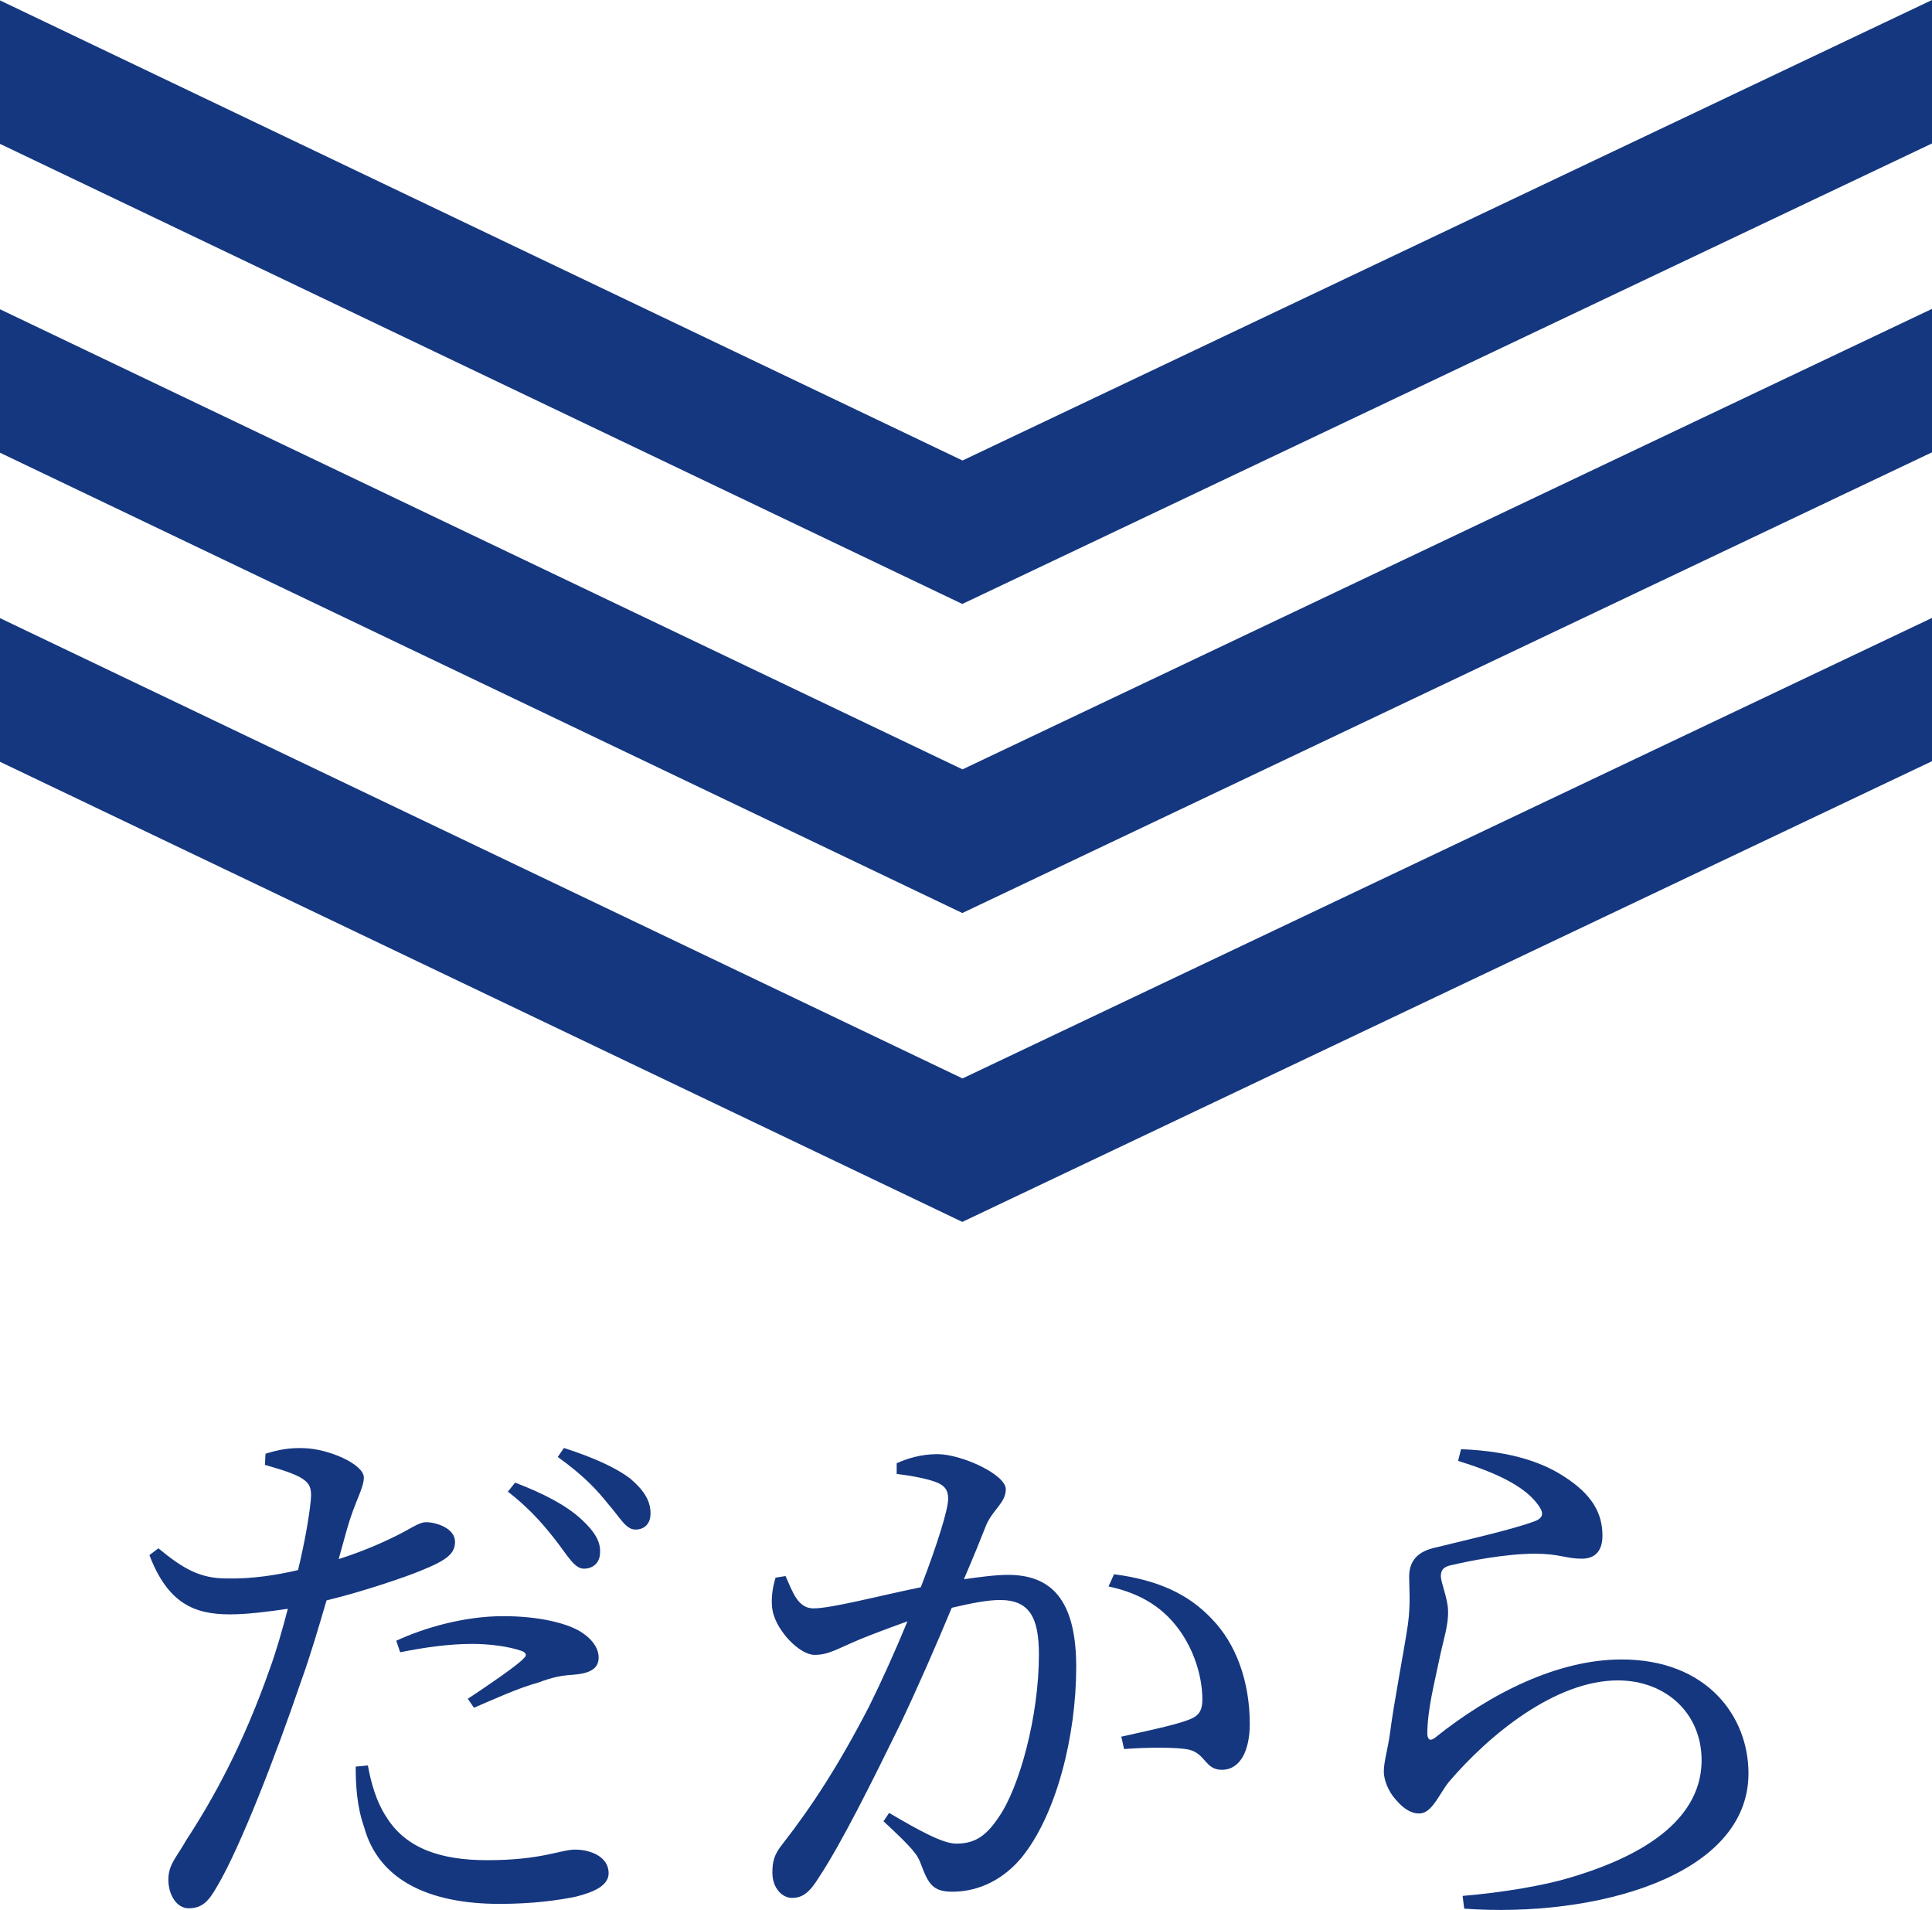
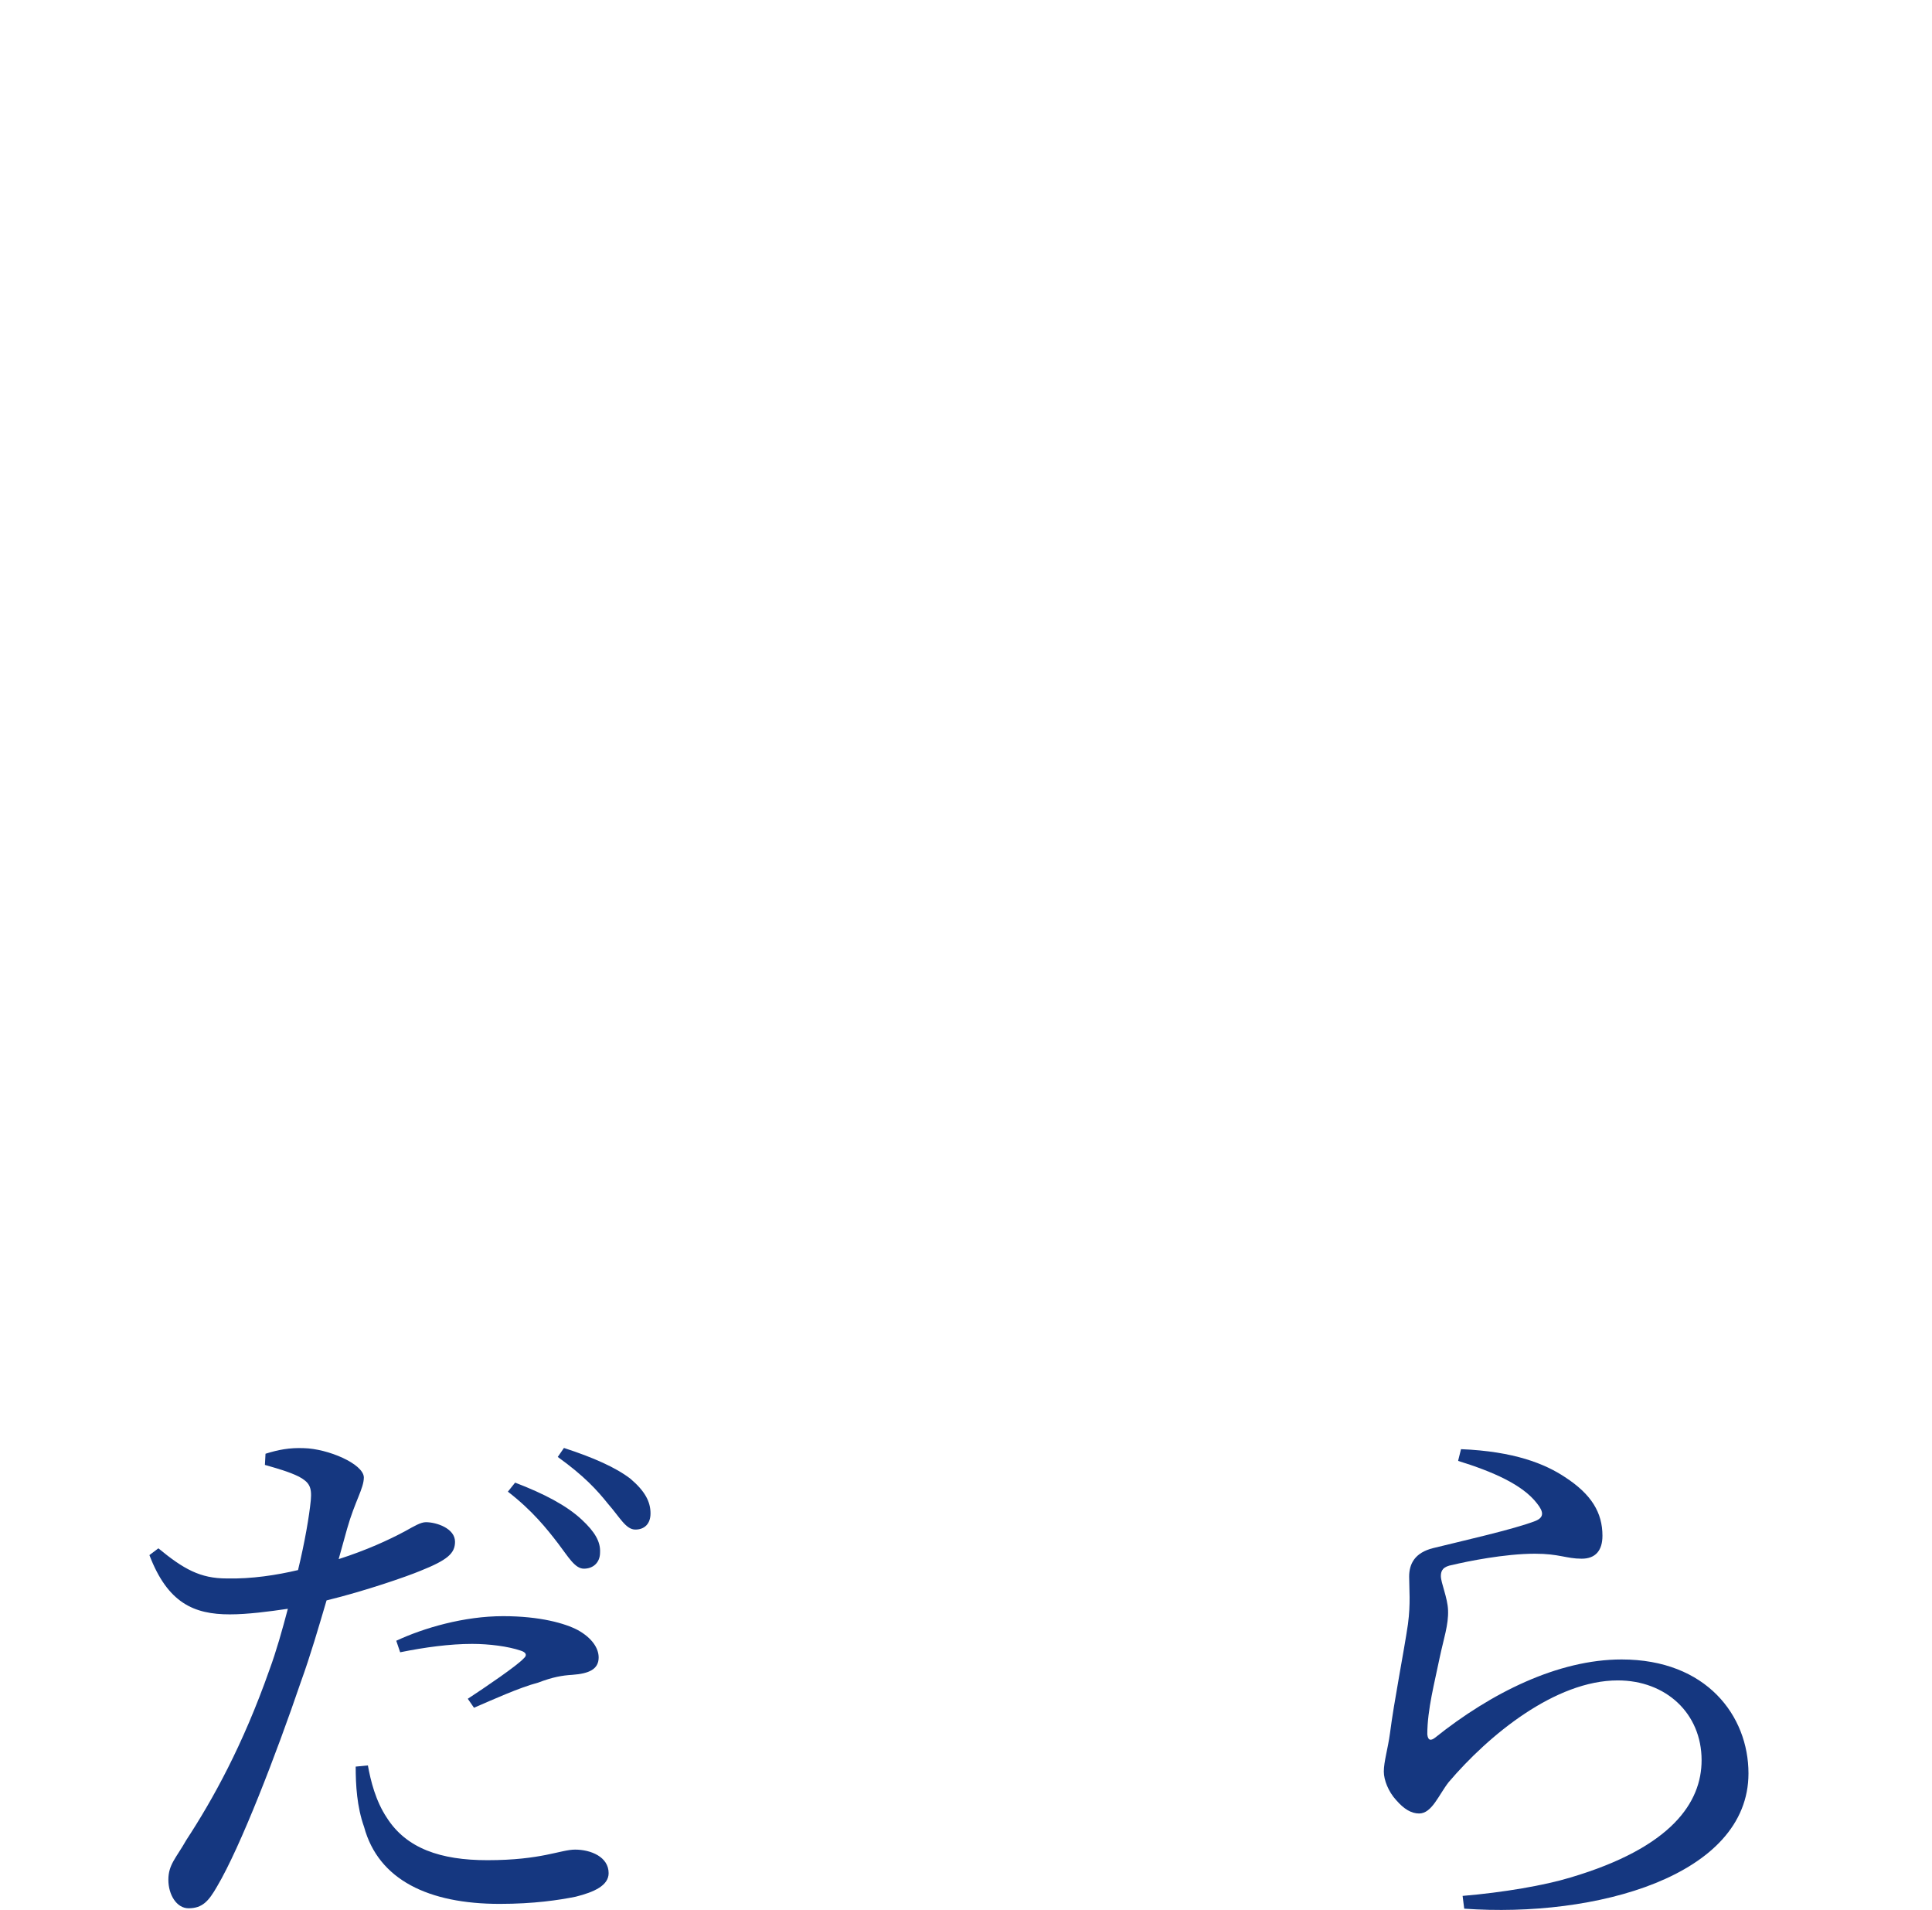
<svg xmlns="http://www.w3.org/2000/svg" id="_レイヤー_2" data-name="レイヤー 2" viewBox="0 0 96.85 95.71">
  <defs>
    <style>
      .cls-1 {
        fill: #153780;
        stroke-width: 0px;
      }
    </style>
  </defs>
  <g id="_レイヤー_1-2" data-name="レイヤー 1">
-     <polygon class="cls-1" points="96.85 7.19 96.85 0 48.25 23.08 0 .02 0 7.21 48.24 30.27 96.85 7.19" />
-     <polygon class="cls-1" points="96.85 22.67 96.85 15.48 48.25 38.56 0 15.5 0 22.69 48.24 45.76 96.85 22.67" />
-     <polygon class="cls-1" points="0 30.98 0 38.18 48.24 61.24 96.85 38.15 96.85 30.97 48.25 54.05 0 30.98" />
-   </g>
+     </g>
  <g id="_レイヤー_2-2" data-name="レイヤー 2">
    <g>
      <path class="cls-1" d="m16.98,78.14c1.4-.45,2.49-.95,3.33-1.4.45-.25.78-.45,1.04-.45.53,0,1.46.31,1.46.98,0,.59-.39.92-1.74,1.46-.67.28-2.77,1.01-4.7,1.48-.39,1.32-.81,2.77-1.29,4.09-1.23,3.61-3.02,8.26-4.2,10.25-.42.73-.73,1.09-1.43,1.09-.59,0-1.01-.67-1.01-1.43s.39-1.09.9-1.99c1.32-2.02,2.83-4.73,4.17-8.54.34-.92.64-1.99.92-3.05-.95.14-2.02.28-2.91.28-1.79,0-3.11-.56-4.03-2.97l.45-.34c1.26,1.04,2.1,1.51,3.42,1.51,1.26.03,2.52-.17,3.58-.42.34-1.4.56-2.69.64-3.5.06-.67-.08-.9-.59-1.18-.5-.25-1.12-.42-1.71-.59l.03-.56c.64-.2,1.2-.31,1.93-.28,1.2.03,2.97.78,3,1.46,0,.56-.45,1.2-.84,2.58l-.42,1.51Zm1.46,10.33c.14.78.39,1.79.95,2.63.98,1.54,2.69,2.13,5.04,2.13,2.72,0,3.67-.53,4.4-.53.78,0,1.68.36,1.68,1.18,0,.62-.73.95-1.65,1.18-.84.17-2.1.36-3.81.36-3.56,0-6.08-1.2-6.8-3.86-.36-1.01-.42-2.1-.42-3.02l.62-.06Zm1.43-6.24c1.37-.64,3.39-1.23,5.35-1.23,1.85,0,3.11.36,3.75.7.7.39,1.04.9,1.04,1.37,0,.59-.48.81-1.32.87-.5.03-.98.11-1.71.39-.95.25-2.24.84-3.22,1.26l-.31-.45c.9-.59,2.46-1.65,2.8-2.02.2-.17.11-.31-.14-.39-.64-.22-1.6-.34-2.44-.34-1.12,0-2.38.17-3.61.42l-.2-.59Zm5.96-7.92c1.46.56,2.58,1.15,3.33,1.85.67.62.95,1.12.92,1.65,0,.5-.34.81-.81.81-.45,0-.78-.59-1.29-1.26-.56-.73-1.29-1.65-2.52-2.6l.36-.45Zm2.44-1.74c1.48.48,2.6.98,3.33,1.54.73.62,1.01,1.15,1.01,1.74,0,.53-.31.81-.76.81-.48,0-.78-.62-1.37-1.29-.56-.7-1.2-1.4-2.52-2.35l.31-.45Z" />
-       <path class="cls-1" d="m44.96,73.33c.5-.22,1.18-.45,2.04-.45,1.18,0,3.42,1.01,3.42,1.76,0,.67-.64,1.01-.98,1.79-.25.64-.64,1.6-1.12,2.72.76-.11,1.6-.22,2.21-.22,2.13,0,3.42,1.2,3.42,4.62s-.98,7.39-2.74,9.55c-.84,1.01-2.04,1.71-3.47,1.71-.98,0-1.2-.39-1.57-1.37-.17-.48-.39-.78-1.88-2.16l.28-.42c1.48.87,2.69,1.54,3.36,1.54.87,0,1.46-.31,2.13-1.32,1.04-1.48,2.02-5.07,2.02-8.15,0-1.88-.48-2.74-1.96-2.74-.62,0-1.48.17-2.41.39-.78,1.88-1.71,4-2.55,5.77-1.48,3.02-2.97,6.02-4.12,7.76-.48.78-.84,1.01-1.34,1.01-.48,0-.98-.48-.98-1.26,0-.56.08-.9.5-1.43,1.48-1.9,2.8-3.92,4.34-6.89.64-1.29,1.32-2.8,1.93-4.28-.95.34-1.82.67-2.38.9-1.15.48-1.57.78-2.27.78-.76,0-1.88-1.18-2.1-2.16-.11-.53-.03-1.18.14-1.71l.5-.08c.36.81.62,1.62,1.4,1.62.9,0,3.25-.62,5.38-1.06.81-2.1,1.37-3.89,1.37-4.42,0-.34-.08-.59-.45-.78-.45-.22-1.4-.39-2.13-.48v-.53Zm10.89,5.57c2.16.28,3.72.98,4.9,2.24,1.2,1.23,1.9,3.11,1.9,5.26,0,1.29-.45,2.3-1.4,2.3-.84,0-.81-.81-1.65-1.01-.62-.14-2.27-.11-3.25-.03l-.14-.62c1.09-.25,2.63-.56,3.36-.84.59-.22.73-.5.7-1.23-.03-.76-.28-2.02-1.09-3.19-.78-1.12-1.88-1.9-3.61-2.27l.28-.62Z" />
      <path class="cls-1" d="m73.1,73.19l.14-.56c2.66.11,4.2.73,5.21,1.4,1.34.87,1.88,1.79,1.88,2.94,0,.73-.34,1.15-1.04,1.15-.78,0-1.12-.25-2.35-.25-1.51,0-3.42.39-4.12.56-.48.08-.59.28-.59.56,0,.34.34,1.09.36,1.71.03.73-.22,1.43-.42,2.38-.25,1.23-.62,2.6-.62,3.84.03.31.17.34.39.17,2.8-2.24,6.16-3.92,9.35-3.92,4.26,0,6.36,2.83,6.36,5.71,0,5.15-7.67,7.25-14.25,6.78l-.08-.64c2.04-.17,4.12-.53,5.4-.92,5.1-1.51,6.58-3.78,6.58-5.88,0-2.35-1.79-4-4.2-4-3.14,0-6.47,2.74-8.48,5.1-.5.64-.84,1.57-1.48,1.57-.39,0-.76-.22-1.15-.67-.39-.42-.62-1.01-.62-1.43,0-.5.2-1.12.31-1.93.2-1.57.7-4.09.9-5.46.14-1.06.06-1.74.06-2.38s.28-1.2,1.2-1.43c1.37-.34,4.09-.95,5.15-1.37.39-.17.42-.42.06-.87-.73-.95-2.24-1.6-3.95-2.13Z" />
    </g>
  </g>
</svg>